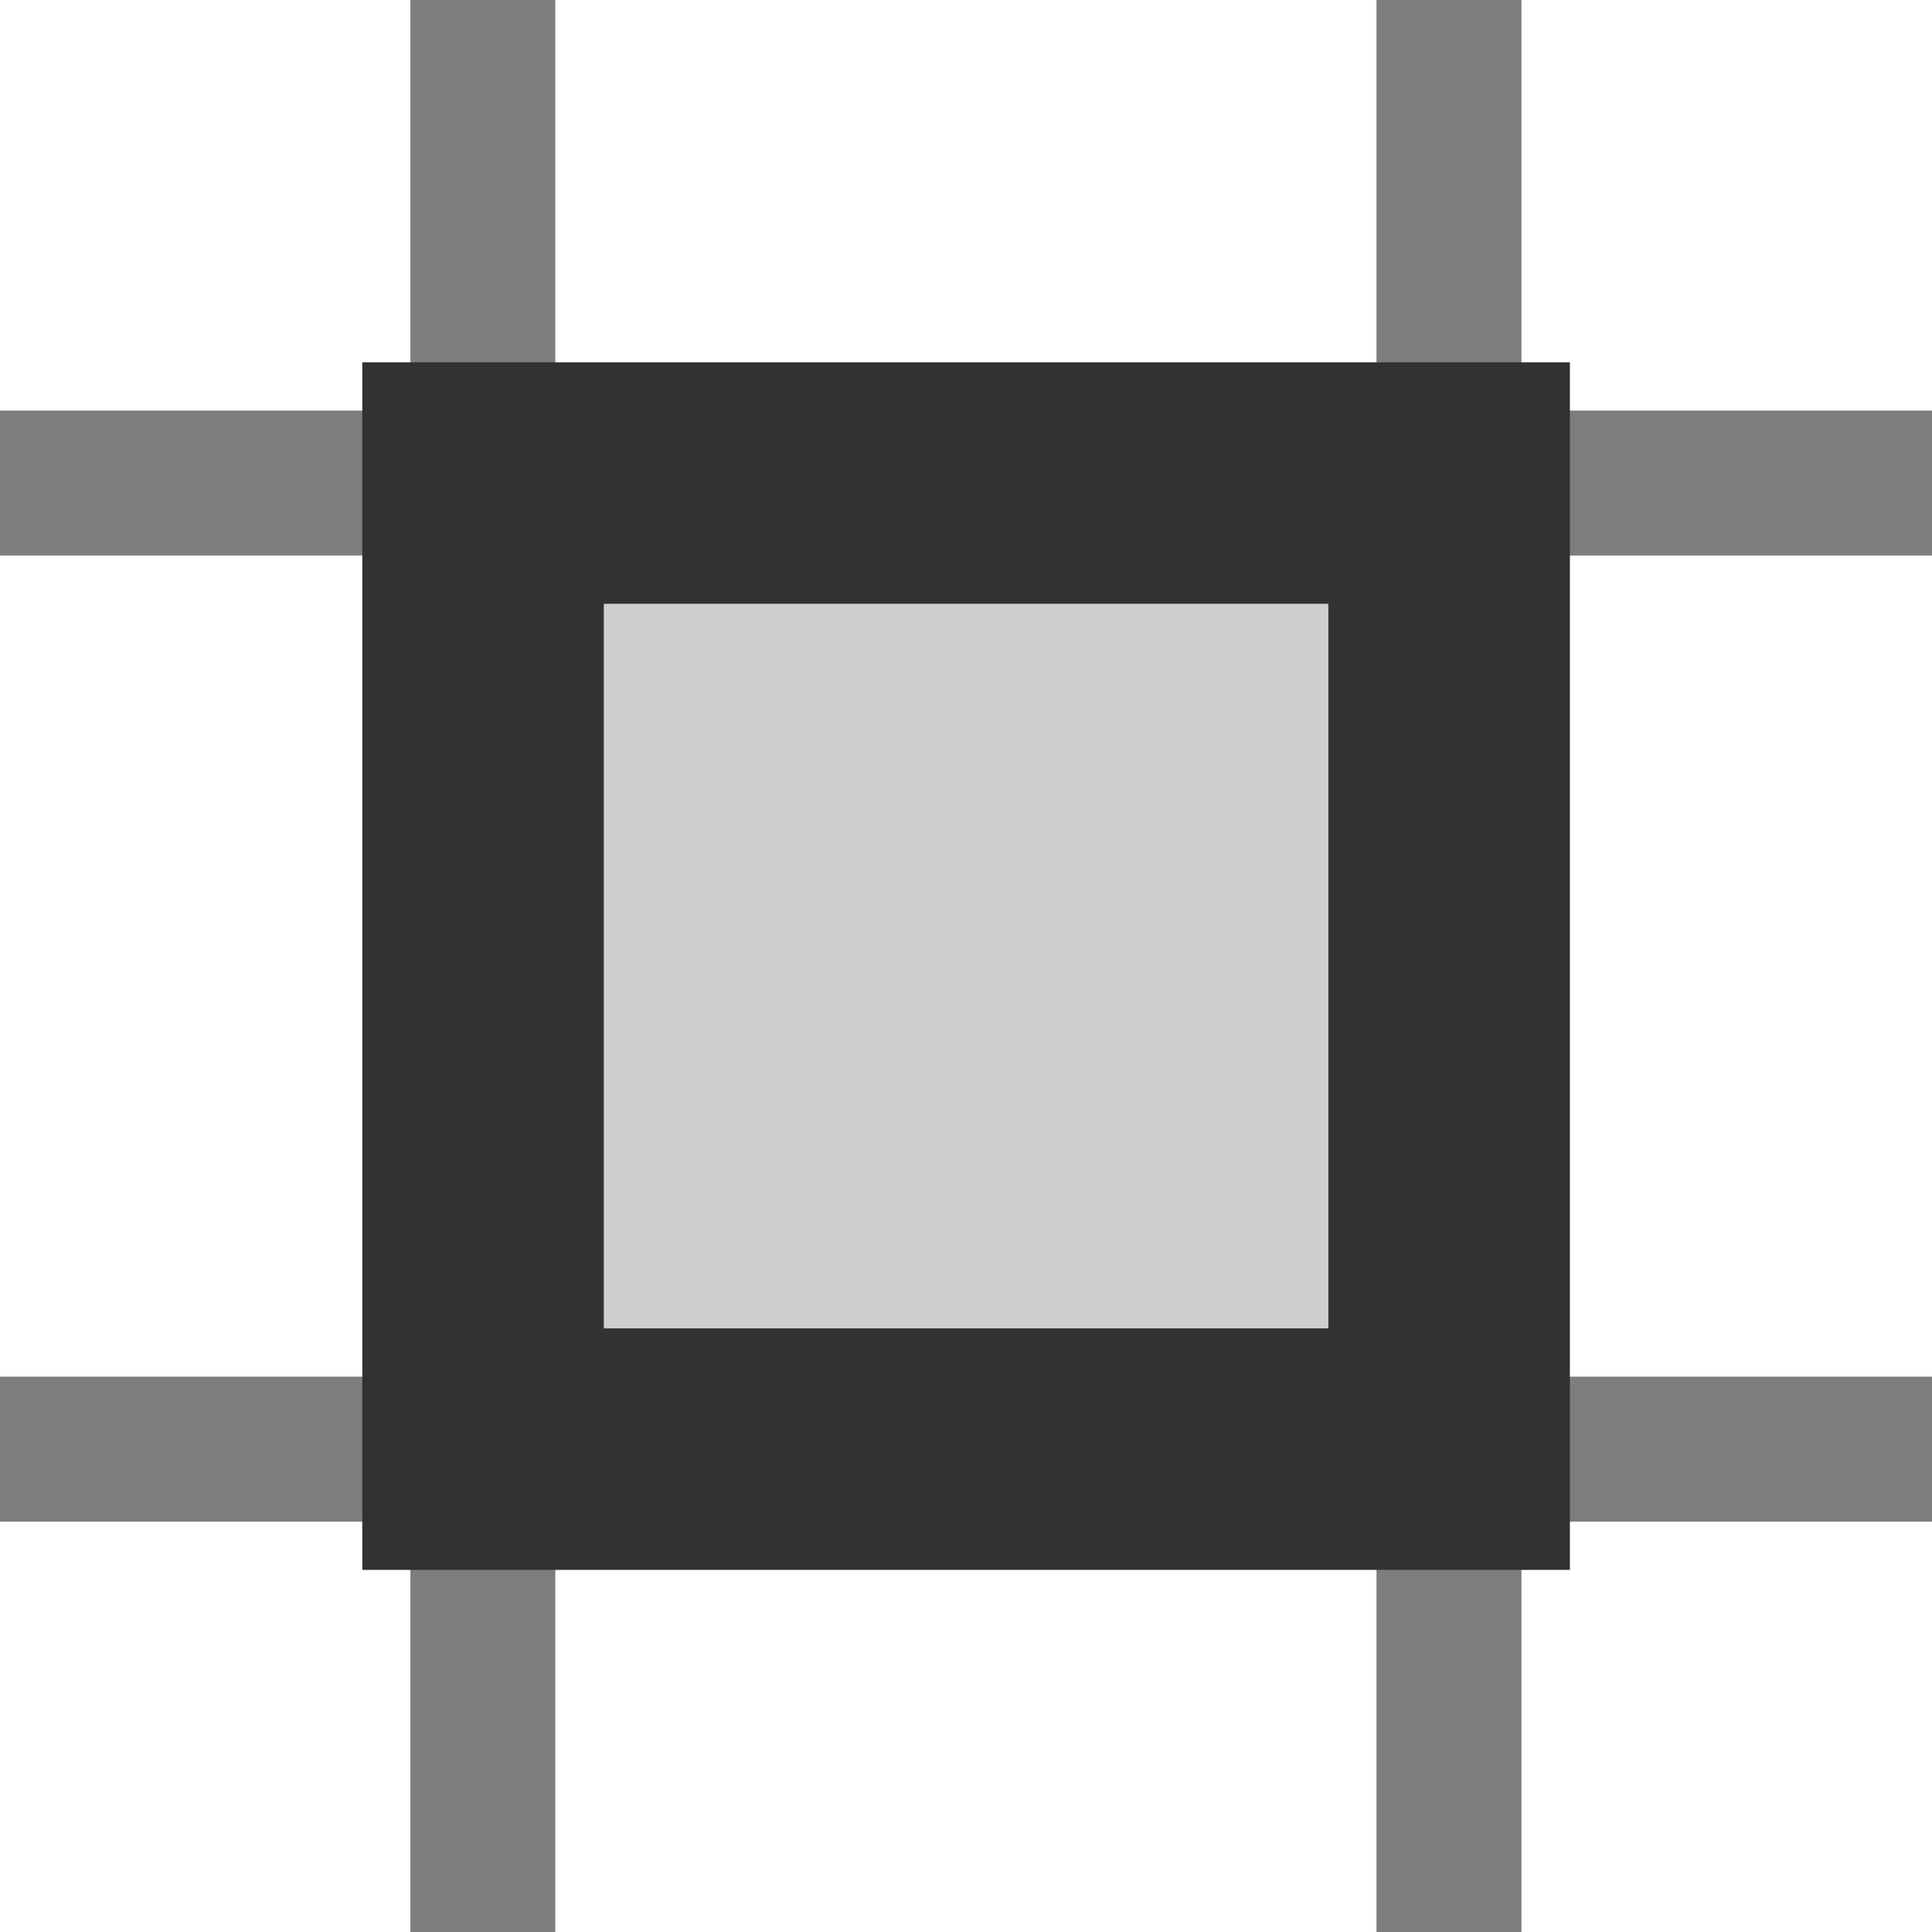
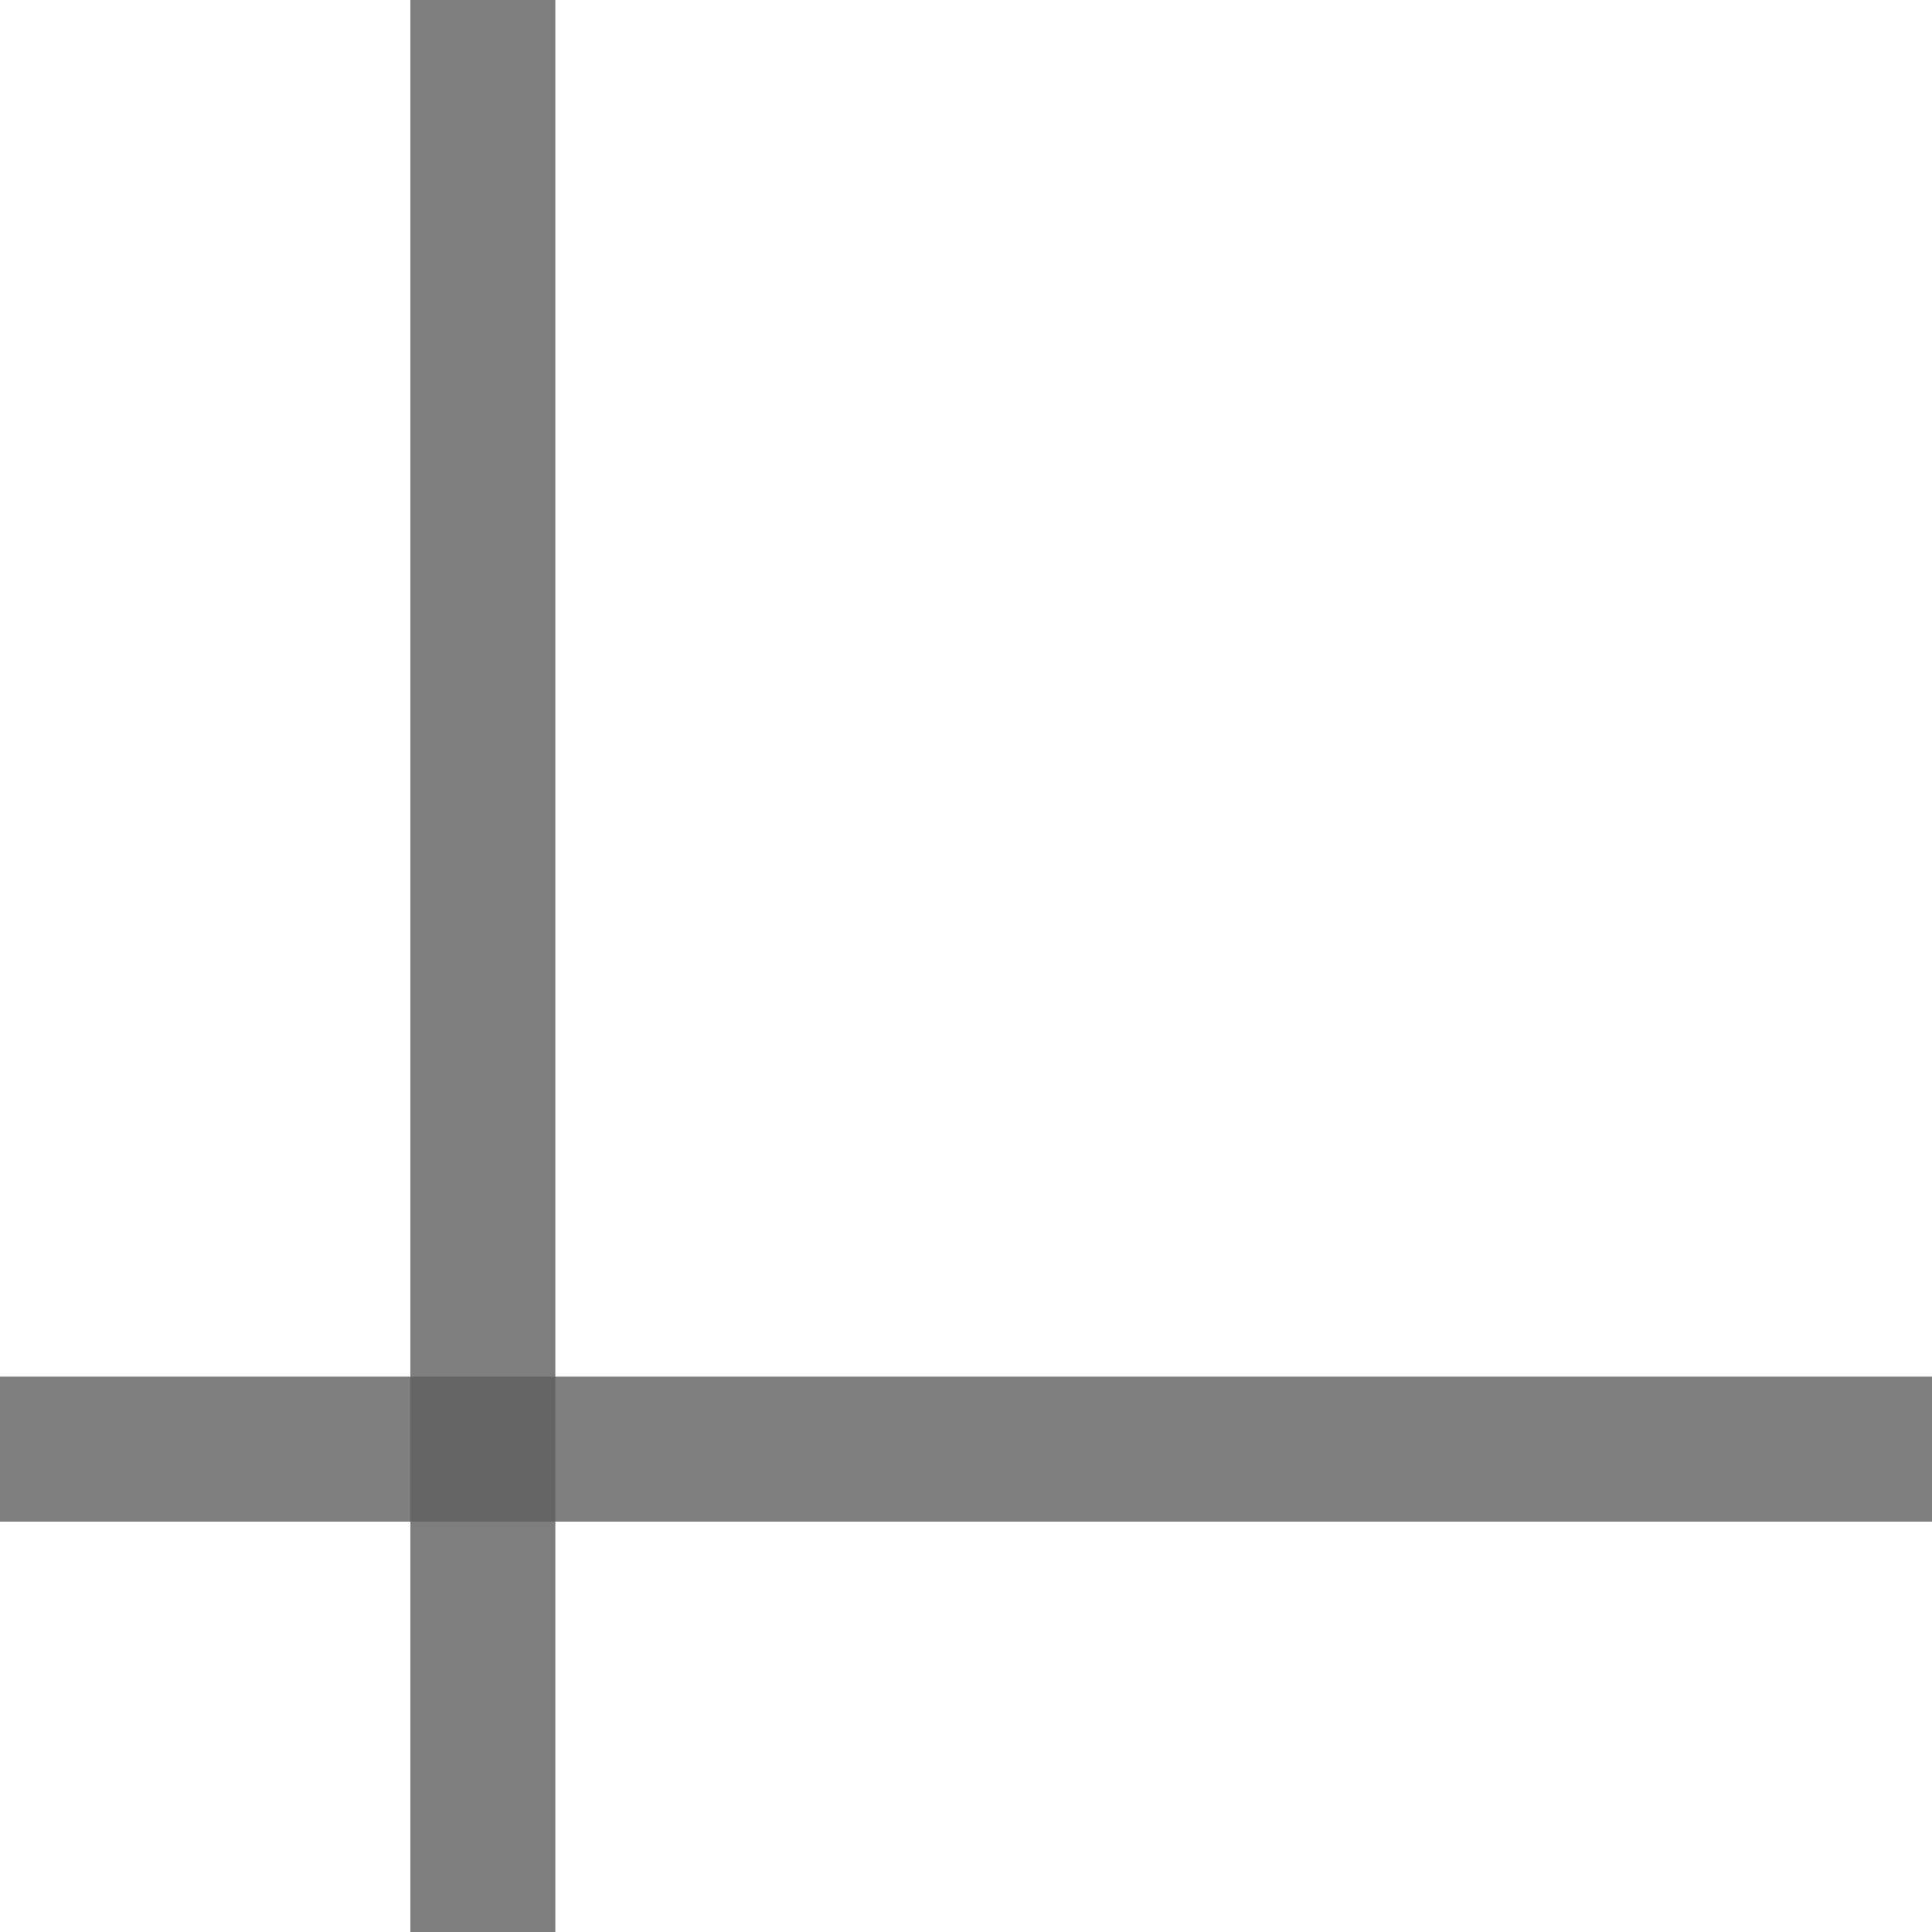
<svg xmlns="http://www.w3.org/2000/svg" width="40" height="40" version="1.1" viewBox="0 0 10.583 10.583">
  <g transform="translate(-7.938 -13.229)" fill="none" stroke="#5e5e5e" stroke-opacity=".8" stroke-width=".794" style="paint-order:normal">
    <path d="m10.583 13.229v10.583" style="paint-order:normal" />
-     <path d="m15.875 13.229v10.583" style="paint-order:normal" />
-     <path d="m7.938 15.875h10.583" style="paint-order:normal" />
    <path d="m7.938 21.167h10.583" style="paint-order:normal" />
  </g>
-   <rect x="2.646" y="2.646" width="5.292" height="5.292" fill="#5e5e5e" fill-opacity=".3" stroke="#323232" stroke-width="1.323" style="paint-order:normal" />
</svg>